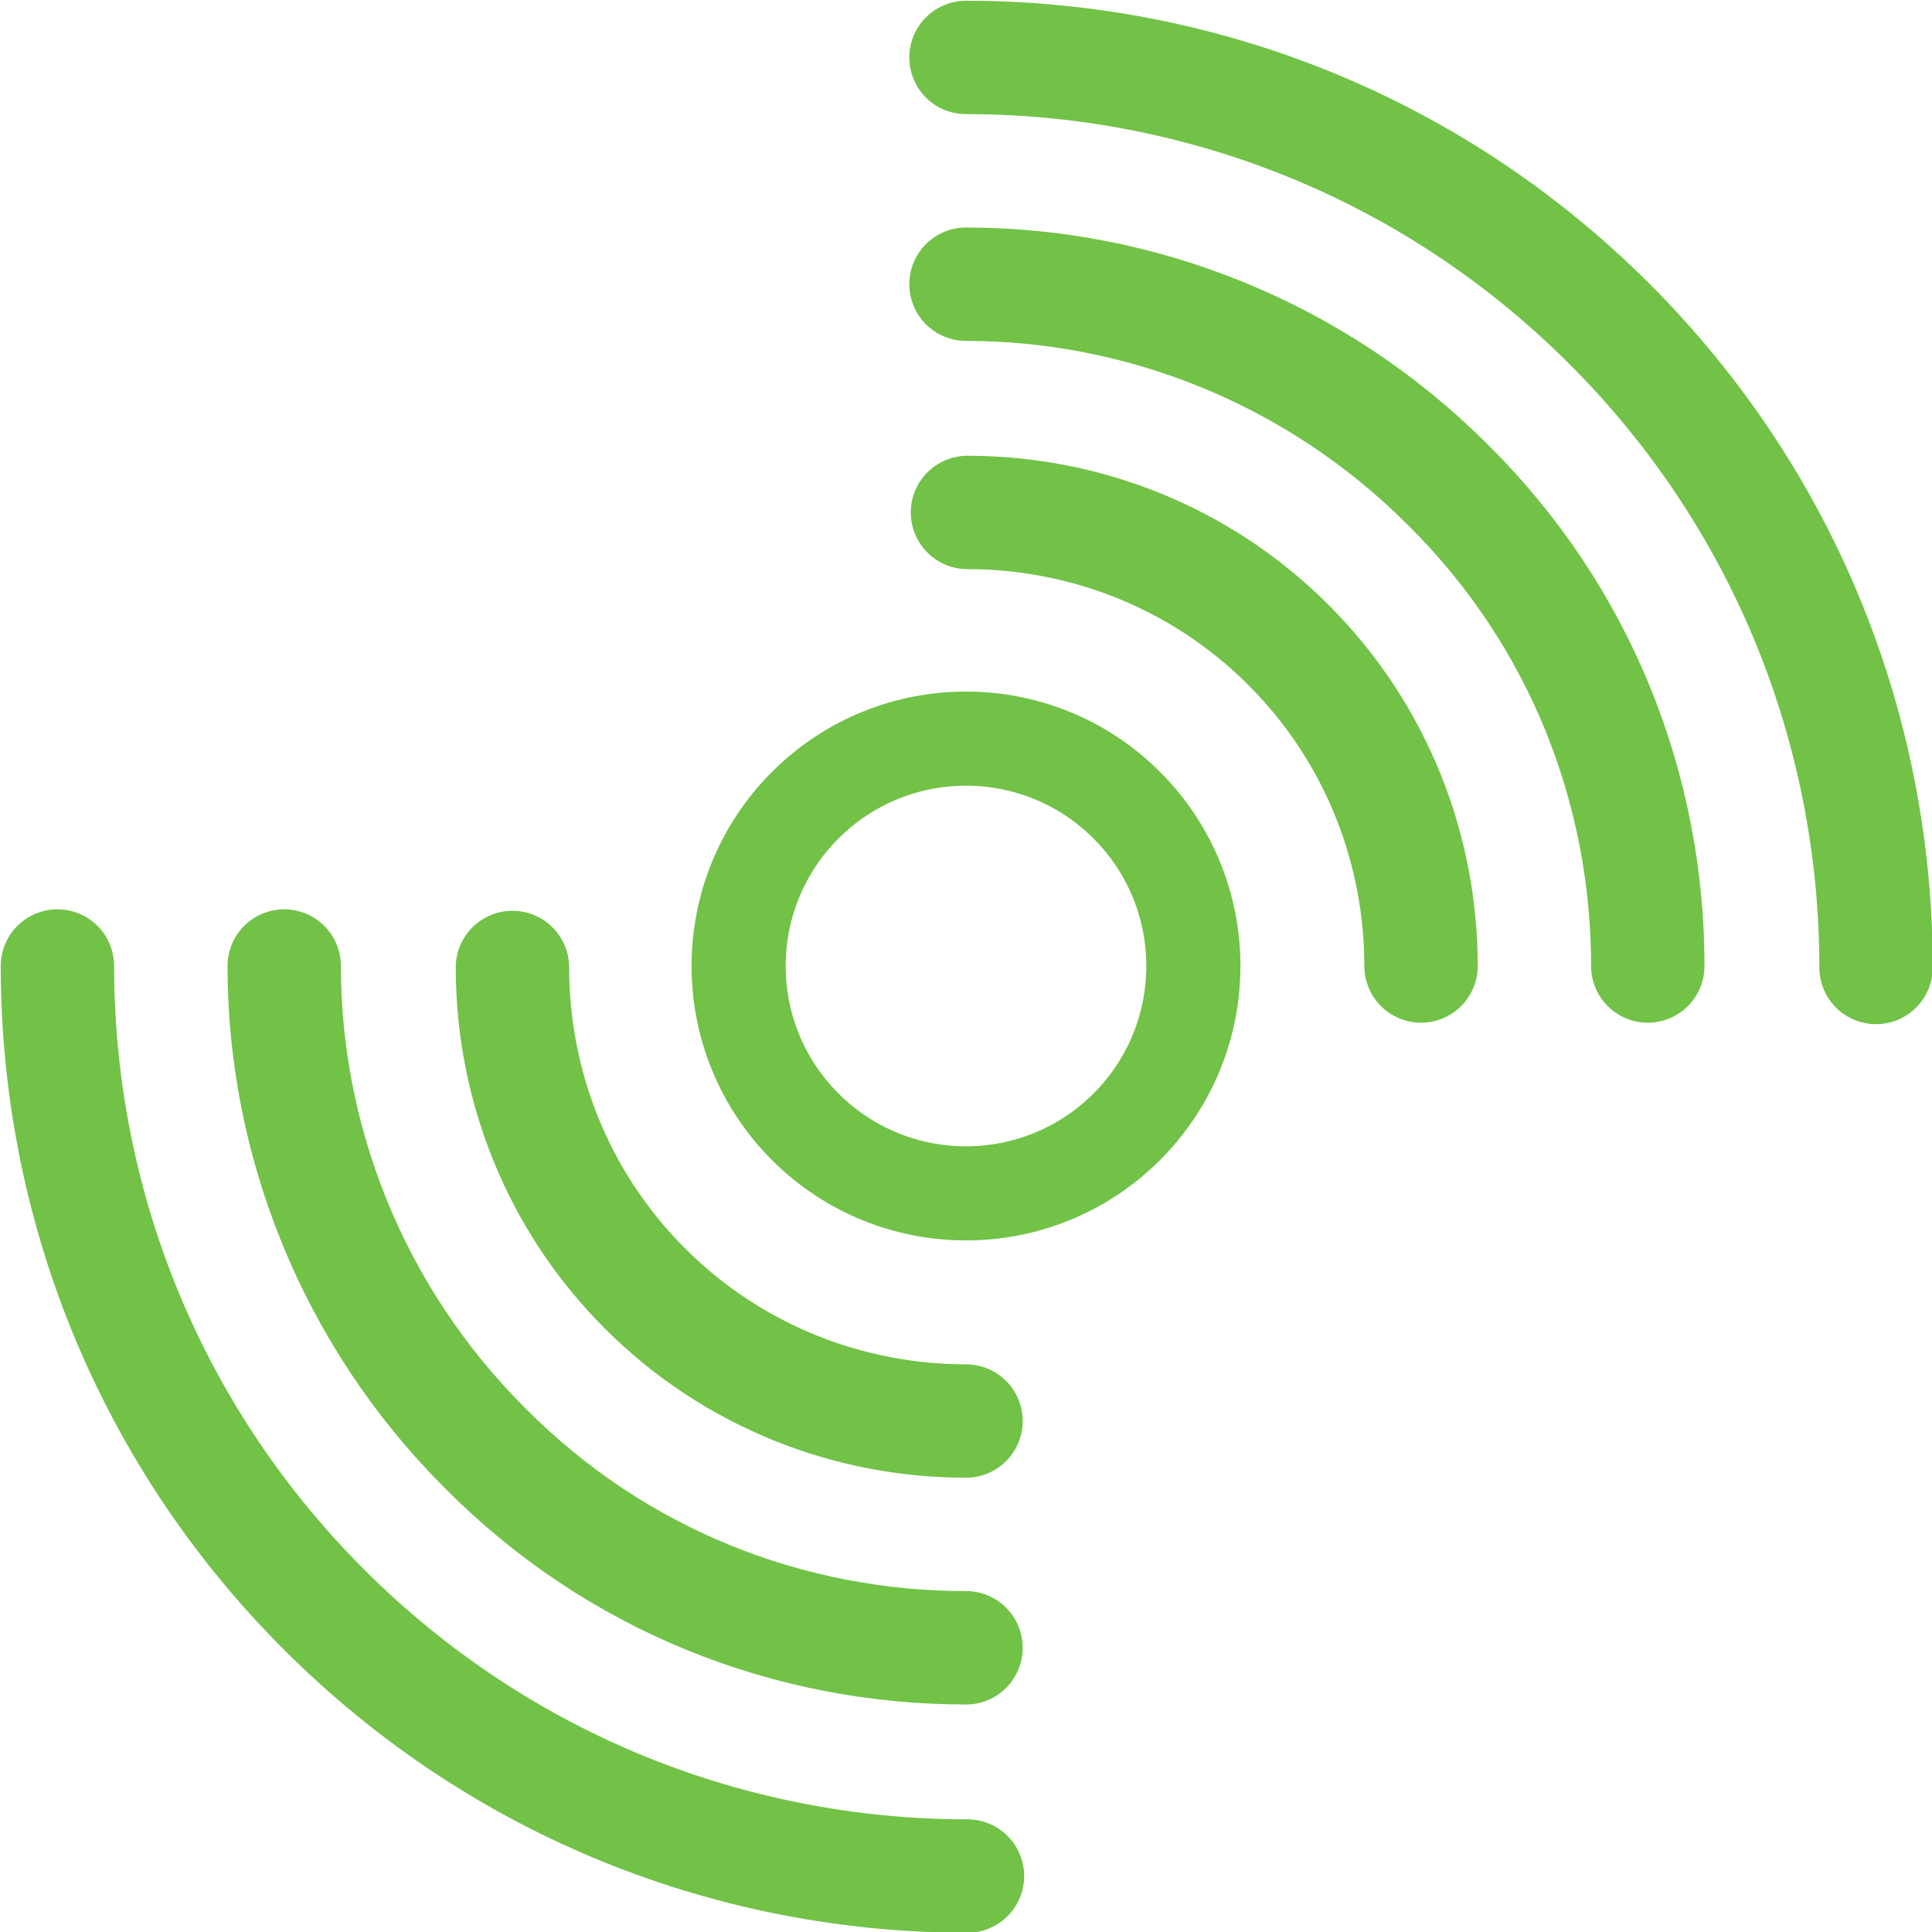
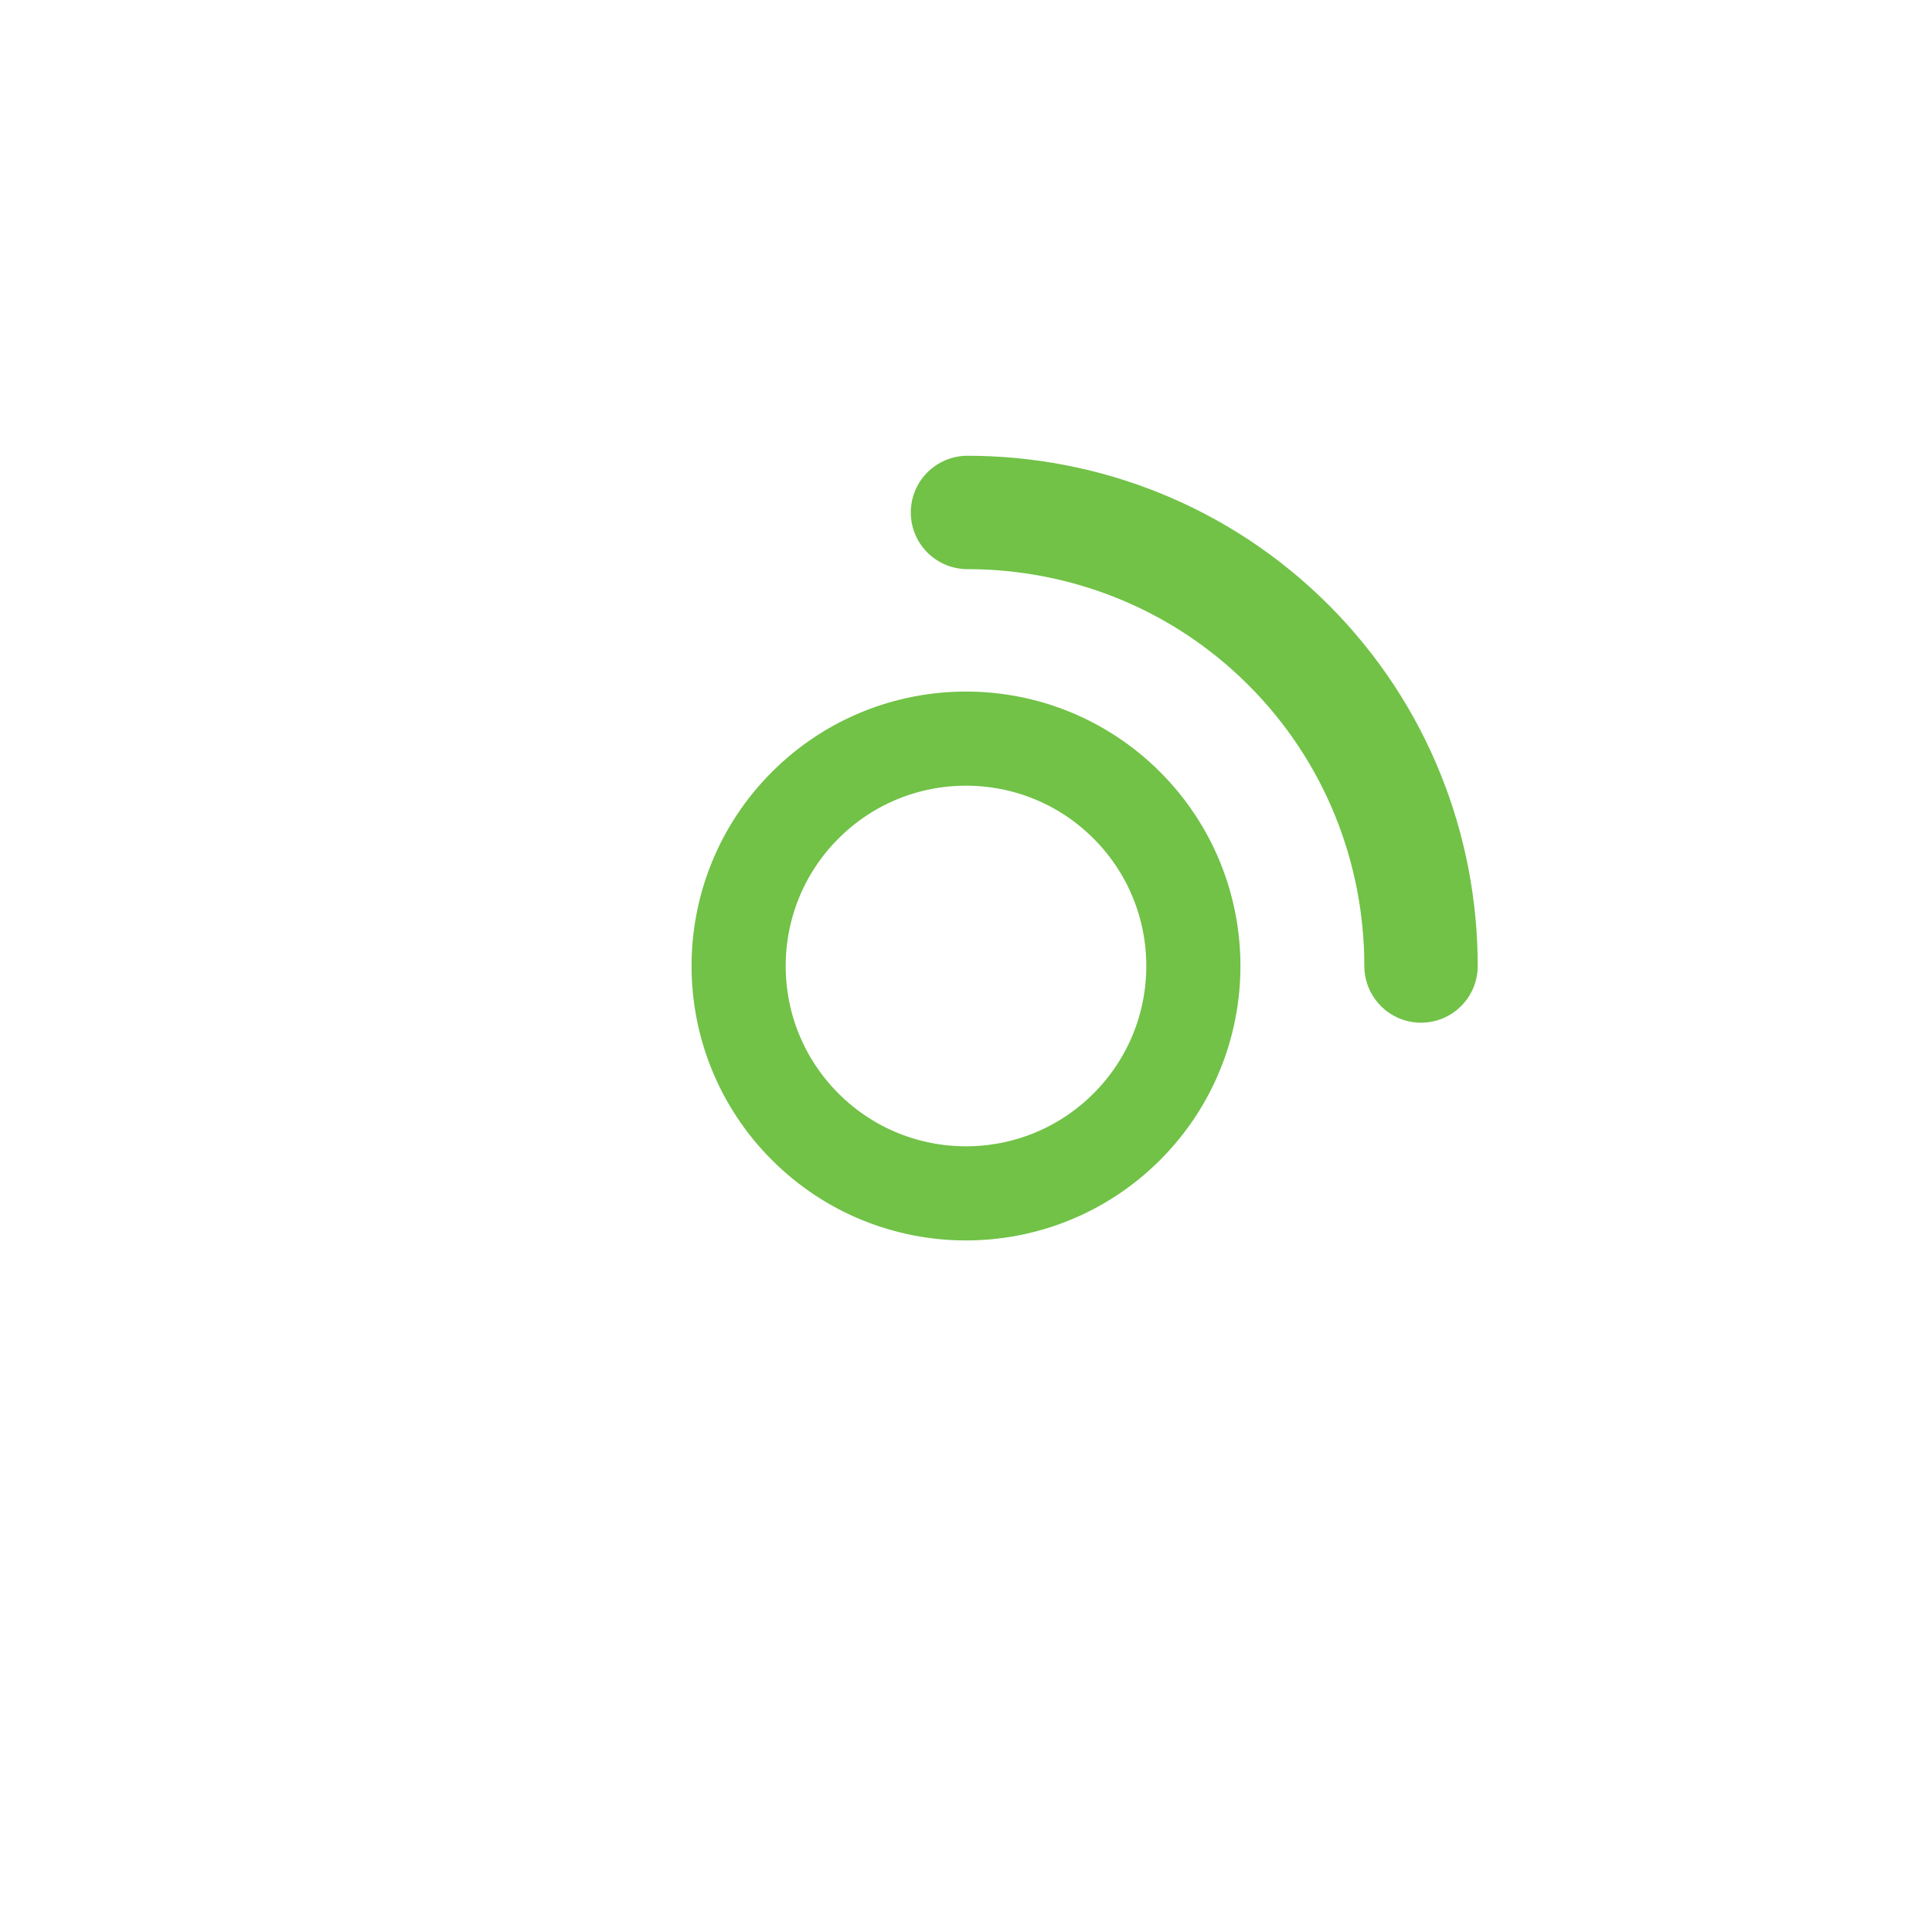
<svg xmlns="http://www.w3.org/2000/svg" xml:space="preserve" width="9.988mm" height="9.988mm" version="1.0" style="shape-rendering:geometricPrecision; text-rendering:geometricPrecision; image-rendering:optimizeQuality; fill-rule:evenodd; clip-rule:evenodd" viewBox="0 0 13.12 13.12">
  <defs>
    <style type="text/css">
   
    .str0 {stroke:#71C247;stroke-width:0.77;stroke-linecap:round;stroke-linejoin:round;stroke-miterlimit:22.926}
    .fil0 {fill:none}
   
  </style>
  </defs>
  <g id="Warstwa_x0020_1">
-     <path class="fil0 str0" d="M6.56 0.39c1.58,0 3.16,0.6 4.37,1.81 1.21,1.21 1.81,2.79 1.81,4.37" />
-     <path class="fil0 str0" d="M6.56 11.19c-1.19,0 -2.37,-0.45 -3.27,-1.36 -0.9,-0.9 -1.36,-2.09 -1.36,-3.27" />
-     <path class="fil0 str0" d="M6.56 9.65c-0.79,0 -1.58,-0.3 -2.18,-0.9 -0.6,-0.6 -0.9,-1.39 -0.9,-2.18" />
-     <path class="fil0 str0" d="M0.39 6.56c0,1.58 0.6,3.16 1.81,4.37 1.21,1.21 2.79,1.81 4.37,1.81" />
-     <path class="fil0 str0" d="M11.19 6.56c0,-1.19 -0.45,-2.37 -1.36,-3.27 -0.9,-0.9 -2.09,-1.36 -3.27,-1.36" />
    <path class="fil0 str0" d="M9.65 6.56c0,-0.79 -0.3,-1.58 -0.9,-2.18 -0.6,-0.6 -1.39,-0.9 -2.18,-0.9" />
    <circle class="fil0 str0" transform="matrix(0.587 -0.587 -0.587 -0.587 6.56 6.56)" r="1.86" />
  </g>
</svg>